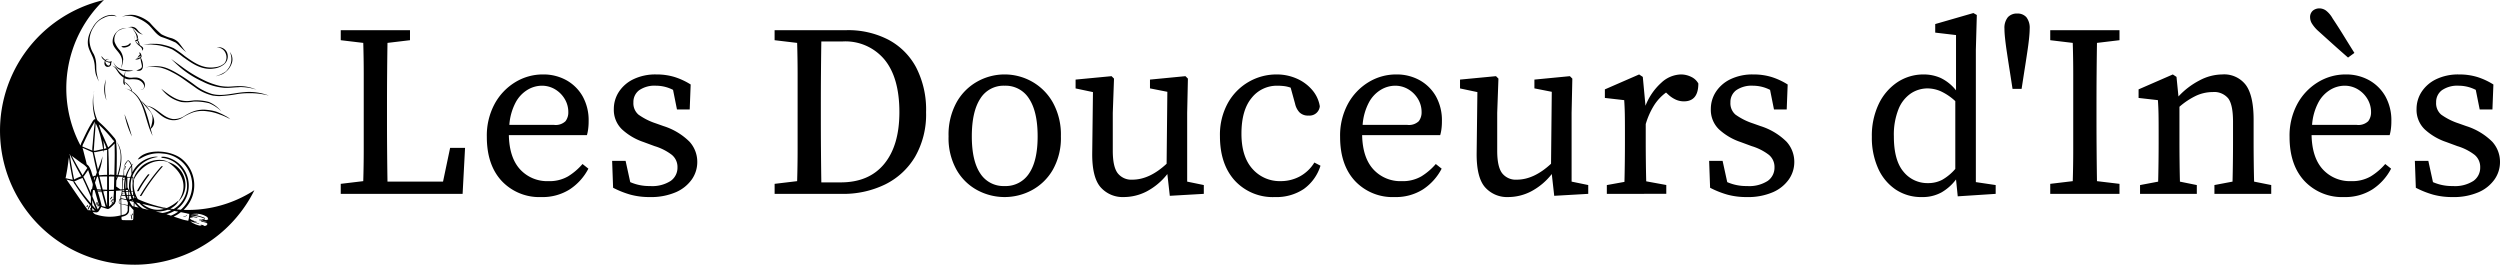
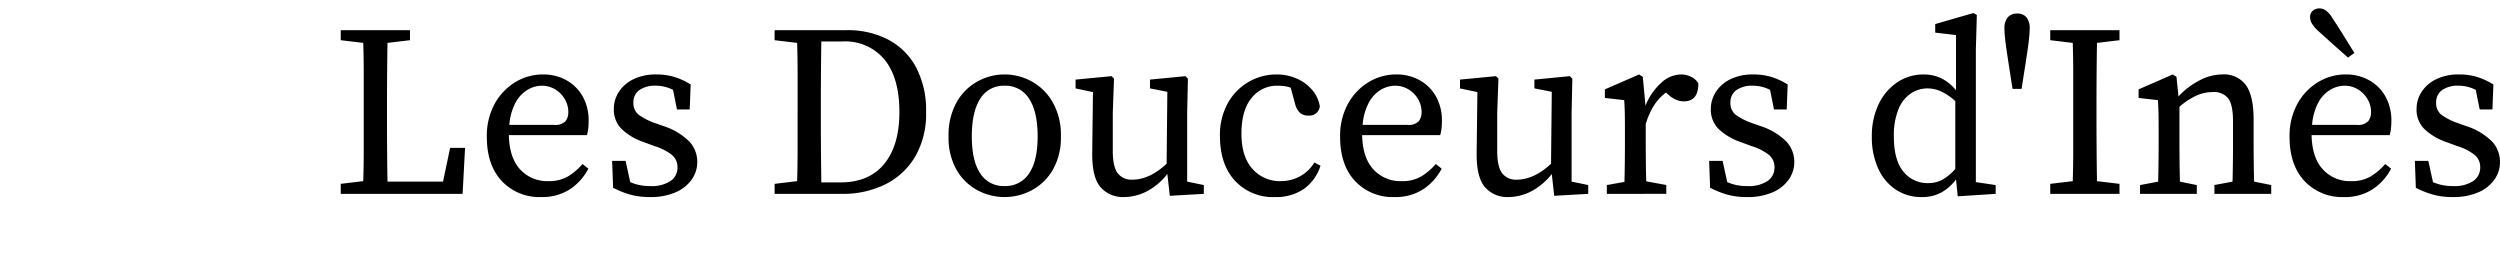
<svg xmlns="http://www.w3.org/2000/svg" width="518.257" height="54.872" viewBox="0 0 518.257 54.872">
  <g transform="translate(0)">
-     <path d="M-2018.171-5302.129h0a27.79,27.79,0,0,1-27.646-24.633,27.79,27.79,0,0,1,21.37-30.238,25.372,25.372,0,0,0-4.863,30.175,4.307,4.307,0,0,1,.435-1.062c.233-.5.463-.986.716-1.5s.516-1.017.8-1.511c.146-.256.295-.507.452-.758a1.879,1.879,0,0,1,.4-.551.38.38,0,0,1,.287-.068,11.239,11.239,0,0,1-.374-5.411,11.162,11.162,0,0,0,.78,5.625c.163.134.308.3.417.4q.66.587,1.247,1.185t1.142,1.227c.2.22.392.446.58.672a2.207,2.207,0,0,1,.436.641v.013a.192.192,0,0,1,.021.05v.06a.209.209,0,0,1,.035.041.161.161,0,0,1,0,.158,24.351,24.351,0,0,1,.145,2.887c.009,1.053-.012,2.107-.036,3.162-.008.28-.015.562-.022.842l.194.013c.694-2.28,1.135-4.694-.161-6.85,1.374,1.69,1.126,4.588.373,6.865.348.023.7.048,1.045.076.021-.409.03-.83.046-1.243a2.419,2.419,0,0,1,.029-.284h0a2.3,2.3,0,0,1,.812-1.6c.047-.034.216.025.283.087a2.037,2.037,0,0,1,.545.869,4.145,4.145,0,0,1,.324-.306c-.1.156-.2.3-.288.437a2.053,2.053,0,0,1,.057.392c.019.336.022.674.024,1.011a5.96,5.96,0,0,1,4.665-3.258,1.605,1.605,0,0,1,.66.058,6.716,6.716,0,0,0-4.521,2.577,5.648,5.648,0,0,0-.8,1.422.157.157,0,0,0,.135.145c.038.009.078.1.075.157-.005.208-.011.439-.019.682a2.822,2.822,0,0,1,.112-.292s0,.007,0,.008c-.126-.651.975-2.321,2.032-3.069,1.351-.968,3.692-1.454,5.175-.551a4.842,4.842,0,0,1,3.128,2.823,4.87,4.87,0,0,1-1.2,5.449c2.43-3.427.741-6.479-2.178-8.339.083.019.164.04.244.063-2.756-.937-5.649.667-7.119,3.472a5.907,5.907,0,0,0,.744,4.173c.021.011.042.02.062.028l.09.042h0l0,0h0c.064.028.139.064.212.1a25.029,25.029,0,0,0,4.272,1.418h.006c.059.014.153.037.241.055.371.084.742.157,1.115.223a8.793,8.793,0,0,0,2.4-1.534c-.081.561-.79,1.218-1.647,1.657q.338.048.677.09a5.752,5.752,0,0,0,2.726-3.964,5.825,5.825,0,0,0-1.222-4.489,5.475,5.475,0,0,0-4.032-2.176c.009-.073.019-.146.029-.22a4.4,4.4,0,0,1,.717.019,6.007,6.007,0,0,1,4.858,5.108,6.115,6.115,0,0,1-2.43,5.789c.282.024.563.048.844.064a6.685,6.685,0,0,0,1.412-1.708,6.559,6.559,0,0,0-5.15-9.934,7,7,0,0,0-4.58,1.007,3.676,3.676,0,0,1-.612.226c1.353-2.141,6.385-2.177,9.021-.2a7.024,7.024,0,0,1,1.007,10.1c-.167.19-.34.371-.518.54.293.011.587.017.88.017.595,0,1.2-.021,1.8-.065h.022c.107-.008.231-.017.355-.027a25.381,25.381,0,0,0,11.614-4,27.733,27.733,0,0,1-1.763,3.048,27.677,27.677,0,0,1-9.465,8.8c-.163.09-.337.188-.519.291a27.784,27.784,0,0,1-13.144,3.306Zm14.563-8.022a3.075,3.075,0,0,0,.32-.075c.127-.039.211-.229.314-.347a1.172,1.172,0,0,0-.307-.249c-.26-.09-.534-.134-.8-.205a2.176,2.176,0,0,1-.277-.119l.042-.108,1.253.342a7.361,7.361,0,0,0-1.057-.373l-.571-.045-.012-.134a2.841,2.841,0,0,1,.376-.015c.065.006.13.013.2.018l.031-.055a.659.659,0,0,1,.513.022,1.685,1.685,0,0,1,.161.105l.137.006a1.63,1.63,0,0,0,.458-.146c-.082-.169-.117-.405-.258-.5a4.042,4.042,0,0,0-2.364-.655c-.318.007-.638.043-.958.076a5.71,5.71,0,0,0,.87.008c.209-.008.418-.017.613-.01v.093l-.892.059a9.277,9.277,0,0,1,2.322.659l-.036.146a7.514,7.514,0,0,0-2.975-.629l1.415.328-.022.107-1.161-.218-.014.06.277.09-.008.063a.923.923,0,0,0-.637.042c.182.494,1.067.581,1.521.87l-.643-.133-.016.045,1.093.376c-.008.027-.018.05-.024.077l-1.841-.555a4.743,4.743,0,0,0,2.426.965c-.1-.05-.2-.1-.3-.146-.016-.007-.024-.037-.024-.057a.425.425,0,0,1,.177-.035A1.272,1.272,0,0,1-2003.609-5310.151Zm.493-.979a.212.212,0,0,1,.018-.071l-.116-.009Zm-4-.144c.038.026.077.051.119.078a4.93,4.93,0,0,0,.223-1.471,1.4,1.4,0,0,1-.46-.09c-.019-.015-.565-.124-1.279-.26a7.681,7.681,0,0,1-1.481.918c.723.237,1.354.446,1.354.441A6.955,6.955,0,0,0-2007.116-5311.274Zm-13.694-.457c0,.28.087.361.39.366.555.01,1.109.013,1.664.013.3,0,.38-.081.388-.39q.027-.857.053-1.716c-.049-.046-.1-.095-.146-.144a6,6,0,0,1-.52-.605c-.082-.021-.165-.042-.247-.064,0,.3,0,.61-.008.915-.008.579-.466,1.031-1.216,1.217-.12.03-.241.062-.363.088C-2020.813-5311.944-2020.811-5311.837-2020.81-5311.731Zm-5.165-.763a9.117,9.117,0,0,0,5,.142q-.019-1.173-.035-2.349c-.04-.011-.08-.021-.119-.032a.347.347,0,0,1-.235-.31,1.268,1.268,0,0,1,.111-.554.022.022,0,0,1,.012-.013.361.361,0,0,1,.218-.251c0-.132,0-.264,0-.4a1,1,0,0,1,.123-.338c.016-.034.054-.062.058-.1.034-.277.077-.557.1-.837-.36.033-.772.064-1.2.09-.005.222-.01.442-.016.664-.005.263-.017.523-.017.785a3.675,3.675,0,0,1-.046.838.209.209,0,0,1-.122.135.112.112,0,0,1,.008.032c.02.164-.122.263-.233.381s-.23.229-.351.337a3.323,3.323,0,0,1-.725.552.515.515,0,0,1-.413,0l-.475-.145c-.17-.054-.343-.107-.511-.165a.575.575,0,0,1-.175-.082,6.011,6.011,0,0,1-.462.8.641.641,0,0,1-.66.339q-.308-.026-.614-.062A1.137,1.137,0,0,0-2025.975-5312.494Zm15.407.2a7.266,7.266,0,0,0,1.516-.827c-.265-.052-.54-.1-.81-.152l-.149.084a6.323,6.323,0,0,1-1.489.589Zm-10.251-.1c.128-.032.257-.066.386-.1a1.042,1.042,0,0,0,.9-1.161c0-.229.005-.462.015-.692l-1.128-.292c-.069-.007-.138-.018-.206-.028C-2020.84-5313.909-2020.83-5313.148-2020.819-5312.39Zm8.473-.454a5.669,5.669,0,0,0,1.837-.549l-.7-.132a4.686,4.686,0,0,1-.49.159,6.284,6.284,0,0,1-2.057.2Zm3.121-.461-.434-.092-.014.01C-2009.524-5313.359-2009.374-5313.334-2009.225-5313.3Zm-17.157-.029.047.016c-.18-.2-.359-.4-.535-.607,0,.089,0,.18,0,.271a2.037,2.037,0,0,0,.017.278Zm-1.265-.095.426.024c.021,0,.042,0,.063,0,0-.013,0-.024,0-.037v-.211a.135.135,0,0,1-.023.034.366.366,0,0,1-.033.054l-.031.032-.015.017a.063.063,0,0,1-.036.019l0,0a.043.043,0,0,1-.036,0,.038.038,0,0,1-.02-.03.08.08,0,0,1,0-.043v-.021a.18.18,0,0,1,.008-.044.219.219,0,0,0,.014-.045.364.364,0,0,1,.021-.06c.014-.027.028-.056.044-.083a.085.085,0,0,1,.016-.024.073.073,0,0,1,.038-.024h.008a.08.08,0,0,1,.023-.01h.011a.022.022,0,0,1,.014,0v-.384q-.79-.929-1.521-1.9c-.41-.557-.81-1.12-1.2-1.7-.188-.28-.374-.557-.554-.847a1.849,1.849,0,0,1-.372-.693,5.608,5.608,0,0,1-.915-.244l-.469-.126-.028-.009c.754,1.085,1.483,2.177,2.233,3.262q.625.9,1.266,1.8c.212.3.426.6.64.889a1.491,1.491,0,0,1,.244.388l.073.009h.021C-2027.707-5313.433-2027.677-5313.431-2027.648-5313.429Zm12.517-.049a5.293,5.293,0,0,1-1.979-1.395l-.674-.161a5.423,5.423,0,0,0,1.37,1.264Zm4.837-.026a.375.375,0,0,0,.034-.018l-.635-.135-.052.024C-2010.729-5313.588-2010.511-5313.546-2010.294-5313.5Zm-5.156-.551a4.632,4.632,0,0,0,3.44.374q-2.255-.523-4.51-1.053A6.037,6.037,0,0,0-2015.45-5314.055Zm-10.869-.932c.133.325.265.652.4.978a3.284,3.284,0,0,1,.185.437l.018-.029c.116-.184.219-.384.327-.58a.255.255,0,0,1-.02-.04c-.329-1.117-.646-2.235-.975-3.353-.059-.007-.107-.014-.143-.021a.472.472,0,0,0-.177-.009,7.6,7.6,0,0,0-.143,1.346Q-2026.582-5315.625-2026.319-5314.986Zm.169,1.331c-.021-.063-.04-.129-.059-.187q-.2-.492-.394-.98c-.094-.234-.19-.47-.287-.7,0,.347.01.688.013,1.045Q-2026.517-5314.064-2026.149-5313.655Zm14.445-.137.029.007.06-.022-2.116-.443C-2013.056-5314.1-2012.38-5313.941-2011.7-5313.792Zm-5.518-.161a6.293,6.293,0,0,1-.895-.956q-.011.374-.021.748Zm-1.076-.026c0-.016,0-.032,0-.045a.382.382,0,0,0-.056-.017Zm-6.635-.4a.243.243,0,0,1,0,.109,2.669,2.669,0,0,1,.488.1l.35.083c-.039-.112-.061-.236-.092-.353l-.188-.7v0q-.2-.753-.4-1.5-.067-.261-.133-.52a4.267,4.267,0,0,1-.806-.08C-2025.424-5316.291-2025.16-5315.336-2024.933-5314.379Zm1.528-2.333v1.563a4.847,4.847,0,0,1-.011.993l.153-.13c.111-.1.222-.191.328-.291s.208-.2.306-.309a.891.891,0,0,1,.216-.208c0-.011-.011-.015-.011-.024a7.4,7.4,0,0,1,.013-1.623c.007-.225.014-.447.021-.674-.342.016-.687.024-1.015.024C-2023.405-5317.163-2023.405-5316.937-2023.405-5316.712Zm5.113,2.516c.009-.3.019-.609.028-.916-.009-.014-.019-.025-.028-.04l-.708-.168-.167.062a5.609,5.609,0,0,0,.641,1.01Zm-6.162-2.554q.2.753.4,1.5c.062.247.137.5.207.748.019.065.042.132.062.2v0a4.2,4.2,0,0,0-.015-.489v-2.343c0-.087,0-.172,0-.26-.211-.008-.512-.021-.837-.039.013.051.027.1.04.152l.355.023a1.059,1.059,0,0,1-.328.081C-2024.528-5317.035-2024.491-5316.892-2024.454-5316.75Zm5.349,2.369c-.041-.059-.081-.119-.12-.18,0,.052,0,.1,0,.153C-2019.185-5314.4-2019.145-5314.39-2019.1-5314.381Zm-.993-.225.586.133q.012-.265.028-.527-.127-.242-.234-.488c-.228-.057-.457-.109-.685-.164a2.161,2.161,0,0,0-.464-.081c0,.333.01.668.014,1,.113.02.225.035.349.06a.007.007,0,0,0,.006,0C-2020.364-5314.654-2020.231-5314.635-2020.1-5314.605Zm-1.184-.436c.008.17.12.246.276.28,0-.311-.008-.62-.011-.932a.9.9,0,0,0-.245.406A1.2,1.2,0,0,0-2021.282-5315.041Zm-8.6-4.674a3.136,3.136,0,0,1-.736.306,3.181,3.181,0,0,1,.423.6c.181.265.361.525.545.788q.575.8,1.176,1.581.639.826,1.313,1.623v-1.359c-.07-.169-.141-.335-.211-.5q-.405-.945-.818-1.886c-.225-.512-.489-1.021-.7-1.544C-2029.22-5319.983-2029.552-5319.858-2029.88-5319.715Zm11.444,4.365-.1-.139-.191.07C-2018.63-5315.4-2018.533-5315.373-2018.435-5315.35Zm-.789-.235c.073-.047.154-.1.181-.112v0c.036-.017.262-.072.3-.087-.029-.095-.093-.339-.165-.623l-.319,0Q-2019.226-5316-2019.224-5315.585Zm-.389-.648a5.076,5.076,0,0,0,.172.569c.016-.248.03-.5.042-.743l-.266,0C-2019.648-5316.349-2019.631-5316.29-2019.614-5316.233Zm-.91.395c.244.058.488.115.732.171a6.849,6.849,0,0,1-.242-.735l-.245,0-.588-.03a1.206,1.206,0,0,0-.008.146l.006.4a.2.2,0,0,1,.024,0A1.269,1.269,0,0,1-2020.524-5315.839Zm2.279.088c0-.078,0-.154.007-.231v-.435l-.3,0A5.025,5.025,0,0,0-2018.245-5315.751Zm.37-.189q-.108-.2-.2-.4c0,.018,0,.038,0,.054,0,.08,0,.163-.007.244C-2018.014-5316.007-2017.946-5315.972-2017.875-5315.94Zm-.284-.6c-.031-.078-.061-.155-.088-.234A.427.427,0,0,0-2018.159-5316.54Zm-.247-.033v-.707l-.375.012c.035.163.076.327.123.49.02.069.04.136.062.2Zm-.544,0c-.057-.231-.116-.475-.165-.682l-.119,0c0,.208,0,.415,0,.622l.1.056Zm-.442,0c.007-.184.012-.364.012-.548a1.023,1.023,0,0,0-.01-.123l-.472.014q.06.327.148.653Zm-1.287-.634v.623l.6.006q-.076-.321-.124-.643Zm-7.146-4.406c-.106.16-.214.318-.325.478l-.334.472c-.057.084-.121.159-.184.236l-.06.074c.3.524.538,1.1.79,1.648q.4.866.779,1.744v-.243c0-.245-.019-.5.258-.649.032-.219.073-.44.123-.662l.006-.321c-.187-.6-.379-1.207-.582-1.807q-.133-.4-.27-.793c-.036-.1-.069-.214-.105-.322Zm2.881,4.313c-.013-.05-.026-.1-.039-.152-.28-.018-.563-.036-.812-.057l.048.156Zm4.323-.066.394-.021c-.007-.059-.014-.118-.02-.178l-.368.033C-2020.616-5317.483-2020.618-5317.429-2020.62-5317.373Zm1.818,0a1.169,1.169,0,0,0,.343-.032,1.824,1.824,0,0,1-.026-.322,4.283,4.283,0,0,1-.021-1.18c0-.293-.008-.585-.014-.878,0-.125-.008-.25-.013-.4h-.136A5.619,5.619,0,0,0-2018.8-5317.376Zm-.341,0c-.041-.179-.07-.317-.075-.366a6.246,6.246,0,0,1,.213-2.437q-.306,0-.605.007c.008.073.012.159.014.263.008.562-.01,1.1.014,1.655,0,.151.126.3.2.449a1.058,1.058,0,0,1,.152.367v.058C-2019.2-5317.384-2019.174-5317.381-2019.143-5317.381Zm-.271-.013c-.025-.128-.061-.246-.1-.243-.054,0-.2.014-.412.034.009.063.019.128.029.192l.085,0Zm.987-.018c-.005-.024-.011-.051-.016-.076,0,.025,0,.051,0,.075l0,0Zm-4.831-.25c.168-.007.494-.018.875-.03.005-.207.011-.412.017-.62l.057-2.1c-.282-.008-.616-.015-1.1-.023h-.006q0,.272,0,.542.005,1.115.007,2.232Zm-.537-.007c0-.847,0-1.691,0-2.539,0-.076,0-.15,0-.228-.434,0-1.059.016-1.575.032q.083.344.167.688.244,1,.5,2C-2024.37-5317.691-2024.055-5317.678-2023.795-5317.668Zm-1.255-.061q-.245-.968-.477-1.935-.088-.363-.174-.728c-.061,0-.118.007-.172.008-.152.417-.3.834-.436,1.254.148.45.294.9.435,1.355Zm4-.015c.116,0,.226-.008.327-.014.031-.783.039-1.565.067-2.35,0-.077.1-.144.146-.231a.034.034,0,0,0,.007-.009c-.462-.014-.779-.024-1.054-.036-.1.282-.211.553-.325.809-.011.411-.021.82-.033,1.231C-2021.636-5318.139-2021.347-5317.937-2021.054-5317.743Zm.45-.021c.139,0,.255-.012.34-.018a7.624,7.624,0,0,1,.2-2.359c-.07-.074-.159-.058-.249-.042a.381.381,0,0,1-.187.006C-2020.538-5319.36-2020.571-5318.573-2020.6-5317.764Zm.651-.11a.393.393,0,0,0,.116-.345c-.02-.593-.043-1.113-.022-1.7v-.012A6.9,6.9,0,0,0-2019.953-5317.874Zm-6.591-.209a.279.279,0,0,0,.059.187c-.019-.067-.039-.131-.059-.2Zm.064-1.563c.071-.232.147-.465.226-.7-.219.062-.294.254-.29.509h0C-2026.523-5319.772-2026.5-5319.71-2026.481-5319.646Zm-5.657-.361.473.1c.158.034.316.065.475.1.074.015.176.046.271.06q-.273-1.295-.492-2.6c-.08-.478-.151-.954-.214-1.435-.026-.194-.057-.4-.081-.6l-.1.584c-.043.393-.094.778-.152,1.184-.065.464-.144.924-.228,1.384-.038.209-.077.416-.117.624a4.265,4.265,0,0,1-.111.516l0,.021.009.015A1.161,1.161,0,0,1-2032.138-5320.008Zm.775-3.794c.069.444.143.886.221,1.328.15.9.322,1.785.508,2.675.068-.041.15-.088.213-.12l.436-.208c.28-.128.57-.24.86-.347a1.649,1.649,0,0,1-.263-.413c-.118-.207-.237-.415-.352-.623-.229-.42-.458-.846-.678-1.266s-.433-.841-.641-1.266q-.158-.322-.312-.642a1.736,1.736,0,0,1-.156-.345l-.064-.054A7.589,7.589,0,0,1-2031.363-5323.8Zm9.488,3.757q.056-.173.111-.346c-.034,0-.068,0-.1,0C-2021.868-5320.279-2021.871-5320.162-2021.875-5320.045Zm2.915-.287c.065-.2.141-.4.226-.6-.009-.252-.019-.5-.028-.74,0-.167,0-.33,0-.491a1.743,1.743,0,0,0-.017-.315c-.131.2-.249.382-.353.573a7.092,7.092,0,0,0-.592,1.43.325.325,0,0,1,.083.136Zm-9.778-5.471c.134.519.266,1.04.4,1.56.11.426.233.846.3,1.281a2.412,2.412,0,0,1,.454.425,4.775,4.775,0,0,1,.616,1.469c.083.237.164.474.245.711a.474.474,0,0,1,.387-.213l.164-.019c.083-.237.17-.477.257-.713-.106-.46-.21-.924-.312-1.386-.111-.5-.222-1.009-.325-1.514l-.152-.761c-.03-.156-.073-.316-.1-.476l-.06-.022-.32-.146-.628-.28c-.358-.16-.716-.316-1.077-.475C-2028.847-5326.174-2028.784-5325.983-2028.738-5325.8Zm8.508,5.193a2.781,2.781,0,0,1,.282.036,5.8,5.8,0,0,1,1.129-2.084,2.265,2.265,0,0,0-.505-.9.154.154,0,0,0-.275.018c-.19.274-.365.56-.545.842-.029.049-.124.422-.174.526.029.134.049,1.178.049,1.561Zm-5.551-.022a.087.087,0,0,1,.022,0c0-.013-.005-.026-.008-.038Zm-5.037-3.473c.229.416.453.818.693,1.252s.488.853.734,1.286c.12.21.235.417.354.623a1.482,1.482,0,0,1,.152.292l.044-.079c.1-.18.214-.35.323-.522s.232-.363.353-.544c.06-.088.118-.178.177-.265.026-.039.051-.077.08-.117a.088.088,0,0,1-.014-.022,4.7,4.7,0,0,0-1.2-1.007c-.441-.333-.89-.664-1.338-.993-.227-.167-.457-.336-.678-.512Q-2030.983-5324.407-2030.817-5324.1Zm5.381,3.435c.326-.032.652-.062.979-.08.219-.016.438-.015.658-.012q-.005-1.257,0-2.516v-1.563c0-.371-.011-.748.012-1.119l-.039.012q-.333.06-.665.125c-.018.145-.041.289-.071.432-.007-.139-.017-.274-.03-.411-.228.045-.456.092-.685.139s-.47.1-.7.144a1.875,1.875,0,0,1-.552.053c.052.171.08.355.119.525.06.25.118.5.177.752.119.5.227,1.006.341,1.509.062.279.125.558.19.838.359-.958.716-1.9.954-2.771a11.317,11.317,0,0,1-.81,3.394C-2025.523-5321.038-2025.48-5320.854-2025.436-5320.67Zm2.249-.08v-.066l.885.059.021-.777q.042-1.581.059-3.163c.005-.856-.021-1.717-.015-2.571l-.159.158c-.132.142-.278.279-.423.412s-.3.266-.443.392c-.08.067-.163.132-.247.193l-.055.042c.057.474.051.962.068,1.438.018.519.028,1.041.038,1.562.018.774.028,1.546.036,2.318C-2023.343-5320.751-2023.265-5320.75-2023.187-5320.75Zm-3-10.538c-.014.259-.03.516-.044.774-.029.52-.075,1.039-.112,1.552s-.074,1.026-.111,1.542c-.036.488-.042.991-.112,1.479v.2a2.656,2.656,0,0,0,.632-.087l.663-.147c.213-.046.426-.092.638-.142a24.2,24.2,0,0,0-1.022-4.22c-.049-.113-.1-.225-.148-.336-.118-.26-.246-.52-.364-.779C-2026.17-5331.4-2026.175-5331.343-2026.183-5331.288Zm-.45,0q-.775,1.288-1.418,2.646c-.218.456-.43.907-.641,1.363a1.65,1.65,0,0,0-.225.644l1.121.461.6.244.309.123.071.03a.142.142,0,0,1-.054-.108c-.006-.509.07-1.022.11-1.54s.083-1.016.132-1.55.094-1.073.156-1.606l.091-.771a4.254,4.254,0,0,1,.057-.453A3.969,3.969,0,0,0-2026.633-5331.293Zm2.167,5.14c.18-.042.359-.083.539-.128a4.722,4.722,0,0,1-.23-.594c-.142-.338-.286-.676-.43-1.015A7.426,7.426,0,0,1-2024.467-5326.153Zm-.357-3.111c.392.835.758,1.679,1.118,2.526.02.053.083.168.127.291l.114-.1c.145-.13.288-.269.428-.4s.275-.279.408-.423c.109-.123.211-.256.326-.372a2.844,2.844,0,0,1-.554-.613q-.282-.343-.571-.679-.557-.647-1.161-1.256c-.307-.312-.621-.613-.941-.91.163.483.324.962.469,1.436C-2024.982-5329.6-2024.9-5329.433-2024.824-5329.265Zm6.088,17.663a6.819,6.819,0,0,0-.168-.858c-.012-.064.129-.1.145-.038a6.747,6.747,0,0,1,.168.859c0,.041-.054.071-.1.071A.044.044,0,0,1-2018.736-5311.6Zm10.75-.5c.009-.038.08-.062.114-.062l.078-.011h.013l.038-.011c.022-.007.044-.012.066-.017h.019l.033-.012a1.167,1.167,0,0,0,.231-.116l-.006-.007a.225.225,0,0,1,.145-.038c.012,0,.033.009.037.022s-.012.038-.02.038a1.564,1.564,0,0,1-.664.246c-.005,0-.015,0-.026,0C-2007.958-5312.065-2007.993-5312.072-2007.986-5312.1Zm-10.555-.3a.025.025,0,0,1-.016-.027,1.025,1.025,0,0,0-.038-.249c0-.015.005-.024.013-.033a.106.106,0,0,1,.046-.023c.022-.009.071-.013.081.019a.981.981,0,0,1,.038.266.039.039,0,0,1-.025.03.138.138,0,0,1-.054.019.067.067,0,0,1-.023,0A.059.059,0,0,1-2018.541-5312.4Zm-9.225-1.157a.053.053,0,0,1-.035-.045.351.351,0,0,1,.01-.12c.012-.035.025-.072.038-.107.027-.066.052-.132.081-.2s.062-.13.093-.2l.051-.095c.023-.045.044-.092.1-.1a.085.085,0,0,1,.1.043v.026l.008,0a.183.183,0,0,1-.032.117l-.052.1c-.034.062-.065.128-.1.19s-.062.125-.092.189c-.014.034-.029.066-.045.1a.355.355,0,0,1-.072.087.053.053,0,0,1-.038.018A.061.061,0,0,1-2027.766-5313.561Zm-.258-.532a.082.082,0,0,1-.035-.042.157.157,0,0,1,.024-.12.582.582,0,0,1,.031-.06l.035-.06a.253.253,0,0,1,.069-.083.1.1,0,0,1,.105,0,.1.1,0,0,1,.035.049.122.122,0,0,1,0,.05.109.109,0,0,1-.012.037.047.047,0,0,1,0,.017l-.018.026c-.012.02-.024.04-.036.058a.613.613,0,0,1-.049.076l-.021.023-.012.015a.109.109,0,0,1-.065.03A.085.085,0,0,1-2028.024-5314.093Zm2.332-.123a.065.065,0,0,1-.052-.019.087.087,0,0,1-.019-.023.113.113,0,0,1-.012-.018.1.1,0,0,1-.013-.046.044.044,0,0,1,0-.02.145.145,0,0,1,.012-.074v.011a.221.221,0,0,0,.014-.053v-.029a.237.237,0,0,1,.017-.054s0,.009,0,.013,0-.016.008-.022l0-.016a.151.151,0,0,1,.043-.071.054.054,0,0,1,.04-.03h.028a.052.052,0,0,1,.022.013.086.086,0,0,1,.054.04.205.205,0,0,1,.029.038c0,.011.007.023.009.034a.651.651,0,0,1,.014.068.392.392,0,0,1-.008.063.656.656,0,0,1-.03.1.146.146,0,0,1-.058.068l-.015.01a.118.118,0,0,1-.062.019Zm.086-.438Zm0,0s0,0,0,0a.051.051,0,0,0-.021-.01C-2025.621-5314.661-2025.616-5314.656-2025.609-5314.656Zm-.3.1a.134.134,0,0,1-.106-.124v-.1c0-.039,0-.081,0-.119s.006-.066.013-.1l.01-.046a.1.1,0,0,1,.013-.042.062.062,0,0,1,.015-.02.083.083,0,0,1,.066-.057.074.074,0,0,1,.071.049.124.124,0,0,1,.037.069.347.347,0,0,1,.012.042,1.054,1.054,0,0,1,.019.12,1.779,1.779,0,0,1,.01.2.128.128,0,0,1-.023.079.113.113,0,0,1-.066.053.134.134,0,0,1-.034,0A.141.141,0,0,1-2025.91-5314.56Zm3.043-.253a.048.048,0,0,1-.015-.056l.048-.092a.559.559,0,0,1,.058-.1l.064-.083c.01-.014.019-.028.029-.041a.133.133,0,0,1,.033-.024.07.07,0,0,1,.034-.012.046.046,0,0,1,.023,0,.038.038,0,0,1,.028.014.034.034,0,0,1,.012.027.027.027,0,0,1,.008.025.052.052,0,0,1,0,.024.094.094,0,0,1-.024.046l-.029.038c-.021.026-.042.054-.062.082a.542.542,0,0,1-.073.068l-.08.072a.045.045,0,0,1-.032.013A.05.05,0,0,1-2022.867-5314.812Zm-.188-.36a.034.034,0,0,1,0-.042,1.048,1.048,0,0,0,.084-.146,1.287,1.287,0,0,1,.1-.146c.047-.049.1-.084.145-.136a.651.651,0,0,1,.055-.065.139.139,0,0,1,.059-.035h.021a.072.072,0,0,1,.068-.009.072.072,0,0,1,.039.059.153.153,0,0,1-.065.09l-.054.059a1.693,1.693,0,0,1-.146.138c-.043.047-.079.1-.121.144a.469.469,0,0,1-.145.105l-.012,0A.034.034,0,0,1-2023.055-5315.173Zm-.152-.584a1.03,1.03,0,0,1,.09-.135c.034-.038.07-.084.1-.121s.064-.09.08-.111.022-.035.039-.058a.228.228,0,0,1,.054-.057c.028-.015.084-.034.108,0a.088.088,0,0,1,.016.053.153.153,0,0,1-.026.083,1.435,1.435,0,0,1-.174.226c-.031.033-.061.067-.092.1a.654.654,0,0,1-.114.087.05.05,0,0,1-.027.009C-2023.194-5315.682-2023.231-5315.719-2023.207-5315.757Zm6.228-.716a39.006,39.006,0,0,1,4.368-6.013.28.28,0,0,1,.228-.094c.044,0,.15.035.093.1a39.309,39.309,0,0,0-4.368,6.013.3.3,0,0,1-.229.089C-2016.963-5316.377-2017.018-5316.4-2016.98-5316.473Zm-3.591-.308s-.025,0-.025-.012a1.834,1.834,0,0,1,0-.293c0-.024.042-.043.064-.043a.217.217,0,0,1,.05,0s.026,0,.026.014a1.785,1.785,0,0,0,0,.289v-.006c0,.012-.014.022-.014.022a.155.155,0,0,1-.048.021.114.114,0,0,1-.043.008Zm3.006-.7a22.025,22.025,0,0,1,2.206-3.347c.093-.109.424-.084.291.081a21.743,21.743,0,0,0-2.163,3.291h-.006a.259.259,0,0,1-.216.092C-2017.54-5317.363-2017.608-5317.4-2017.565-5317.48Zm-2.841-2.2a.076.076,0,0,1-.028-.046.074.074,0,0,1,0-.046.193.193,0,0,1,.041-.075.917.917,0,0,1,.123-.131.084.084,0,0,1,.1-.008.04.04,0,0,1,.017.036.061.061,0,0,1-.023.04l-.021.021-.012.013a.22.22,0,0,0-.036.04.382.382,0,0,0-.035.043l-.008.012-.008.02a.044.044,0,0,1,.016.035.064.064,0,0,1-.024.038.091.091,0,0,1-.052.019h-.009A.076.076,0,0,1-2020.406-5319.681Zm.107-.069v0h0A.014.014,0,0,0-2020.3-5319.75Zm0-.014v-.009s0,.007,0,.009Zm.084-2.122a1.747,1.747,0,0,1,.187-.675.1.1,0,0,1,.092-.041c.026,0,.055.022.04.052a1.714,1.714,0,0,0-.178.651h0c0,.032-.05.052-.09.052S-2020.215-5321.858-2020.215-5321.886Zm.013-11.479a39.674,39.674,0,0,1,1.543,4.644A18.816,18.816,0,0,1-2020.2-5333.365Zm.2-5.329a4.192,4.192,0,0,1,1.235.48c-.223-.872-.819-1.176-1.4-1.787a2.658,2.658,0,0,0,.115.57c-.474-.015-.443-.741-.3-1.492a3.888,3.888,0,0,1-1.126-1.076c-.4-.562-.717-1.279-1.451-1.442a2.041,2.041,0,0,1,1.354.924,5.778,5.778,0,0,0,.809.841,3.16,3.16,0,0,0,.5.355c.086-.376.184-.726.24-.958a2.6,2.6,0,0,1-2.485-1.937c.639,1.72,2.575,1.779,4.193,1.8a3.922,3.922,0,0,1-1.693.145c-.027.285-.082.645-.123,1.027a3.236,3.236,0,0,0,1.033.33,3.6,3.6,0,0,0,.657-.019,4.564,4.564,0,0,1,.53-.023,2.2,2.2,0,0,1,1.595.686,1.205,1.205,0,0,1,.161,1.521c-.122.206-.335.43-.6.36a.749.749,0,0,1-.146-.047.378.378,0,0,0,.067.014.537.537,0,0,0,.463-.1.95.95,0,0,0,.23-.789,1.93,1.93,0,0,0-1.573-1.238,5.791,5.791,0,0,0-1.429-.015,2.251,2.251,0,0,1-1.027-.25,5.292,5.292,0,0,0,0,.816c.408,0,1.675,1.451,1.5,1.852,2.324,1.44,3.193,5,3.892,7.729,1.072-3.475-.184-3.163-1.971-5.748a13.432,13.432,0,0,1,1.025,1.045c2.285.245,3.343,2.478,5.595,2.778a3.989,3.989,0,0,0,2.3-.609,9.874,9.874,0,0,1,2.125-1.047,6.253,6.253,0,0,1,2.669-.24,9.159,9.159,0,0,1,1.84.356,12.08,12.08,0,0,1,1.856.848,4.807,4.807,0,0,1,1.067.711,14.359,14.359,0,0,0-2.253-1,10.152,10.152,0,0,0-2.543-.63,6.465,6.465,0,0,0-2.758.173,10.347,10.347,0,0,0-2.376,1.161,3.4,3.4,0,0,1-3.027.29c-1.818-.631-2.6-2.347-4.478-2.763,1.275,1.459,2.491,3.53.951,4.779.135.524.265,1.019.4,1.457C-2016.185-5332.329-2015.923-5337.214-2020-5338.694Zm17.23,3.047a11.342,11.342,0,0,0-3.094-.322,8.3,8.3,0,0,1-2.538.09,7.243,7.243,0,0,1-4.164-2.756c1.046.832,2.63,2.149,4.129,2.431a5.781,5.781,0,0,0,1.208.134c.5,0,.989-.1,1.486-.145a10.044,10.044,0,0,1,3.055.336,6.631,6.631,0,0,1,2.58,1.951A7.879,7.879,0,0,0-2002.774-5335.647Zm-21.256-4.857a9.431,9.431,0,0,0,.111,4.289A5.718,5.718,0,0,1-2024.031-5340.5Zm22.312,3.331a9.878,9.878,0,0,1-3.928-1.809q-1.292-.9-2.567-1.808a17.48,17.48,0,0,0-2.236-1.32,10.14,10.14,0,0,0-2.266-.9,11.758,11.758,0,0,0-3.314-.042c2.675-.4,3.709-.436,6.138.87a37.423,37.423,0,0,1,4.265,2.784,11.452,11.452,0,0,0,3.509,1.839c2.188.594,4.523-.2,6.755-.357a11.4,11.4,0,0,1,4.852.617l.225.079-.241-.053a15.825,15.825,0,0,0-3.621-.434,17.455,17.455,0,0,0-2.593.168,25.93,25.93,0,0,1-3.83.442A8.215,8.215,0,0,1-2001.719-5337.174Zm-24.779-.925c-.038.139-.071.276-.1.414C-2026.57-5337.822-2026.536-5337.961-2026.5-5338.1Zm30.127-.849c-1.045.008-2.083.182-3.127.133a11.726,11.726,0,0,1-4.488-1.291,20.143,20.143,0,0,1-4.612-2.9q-.953-.838-1.857-1.723l-.082-.082.167.126c.76.554,1.523,1.105,2.28,1.665a27.94,27.94,0,0,0,4.527,2.7,15.062,15.062,0,0,0,2.951,1.06,9.019,9.019,0,0,0,2.009.2c.716-.016,1.425-.109,2.141-.109a8.733,8.733,0,0,1,3.641.741A10.894,10.894,0,0,0-1996.37-5338.947Zm-29.773-2.688a7.325,7.325,0,0,1-.209-1.6,6.2,6.2,0,0,0-.364-1.777c-.658-1.61-1.378-2.358-.963-4.291a6.613,6.613,0,0,1,.853-1.96,5.123,5.123,0,0,1,2.85-2.468,3.369,3.369,0,0,1,1.16-.192,1.527,1.527,0,0,1,1.008.335,3.321,3.321,0,0,0-2.665.264,4.22,4.22,0,0,0-1.293.834,4.057,4.057,0,0,0-.75.971,5.443,5.443,0,0,0-.938,2.7,5.548,5.548,0,0,0,.87,2.986,5.2,5.2,0,0,1,.488,1.724c.075.587.022,1.185.075,1.775a10.23,10.23,0,0,0,.408,1.887c.031.111.063.223.1.332A12.171,12.171,0,0,1-2026.143-5341.636Zm25.106.326a7.439,7.439,0,0,0,1.8-.87,2.142,2.142,0,0,0,.428-.48,3.344,3.344,0,0,0,.436-3.6,2.454,2.454,0,0,1,.422,2.335,4.054,4.054,0,0,1-1.988,2.292,9.818,9.818,0,0,1-1.356.426Zm-16.745-1.116c1.822-.531,1.064-.848.895-2.567a1.23,1.23,0,0,1-1.06.288c.079-.145.705-.261,1.038-.475.019-.1.073-.234.04-.313-.181.172-.487.363-.67.518.064-.1.287-.592.549-.712a1.064,1.064,0,0,1-.11-.478c.2-.049.652.854.317,1.082l-.042.012c.472.755.89,2.727-.436,2.727A1.933,1.933,0,0,1-2017.781-5342.426Zm9.816-2.7a19.566,19.566,0,0,0-2.322-1.646,9.715,9.715,0,0,0-1.795-.623,9.177,9.177,0,0,0-2.032-.343,6.761,6.761,0,0,0-2.211.037,7.3,7.3,0,0,1,2.333-.235,7.655,7.655,0,0,1,2.155.281,9.35,9.35,0,0,1,1.838.629,18.611,18.611,0,0,1,2.29,1.618c1.943,1.405,3.833,2.723,6.336,2.313a3.418,3.418,0,0,0,1.887-.8,1.98,1.98,0,0,0,.314-1.923,1.9,1.9,0,0,0-.921-1.132,1.218,1.218,0,0,0-.949-.115.958.958,0,0,0-.232.15l.026-.022a1.239,1.239,0,0,1,1.326-.146,1.791,1.791,0,0,1,1,1.016,2.117,2.117,0,0,1-.781,2.494,4.039,4.039,0,0,1-1.929.75,5.613,5.613,0,0,1-.9.071C-2004.607-5342.749-2006.274-5343.908-2007.966-5345.128Zm-12.819,1.722a5.8,5.8,0,0,0,.1-1.13,3.207,3.207,0,0,0-.521-1.307c-.513-.78-1.371-1.431-1.45-2.426a2.825,2.825,0,0,1,1.1-2.365,1.865,1.865,0,0,1,1.741-.436l-.013,0a2.373,2.373,0,0,0-1.956.724,2.472,2.472,0,0,0-.476,1.979,5.013,5.013,0,0,0,1.094,1.764,3.272,3.272,0,0,1,.7,1.907,8.6,8.6,0,0,1-.29,1.453l-.093.368C-2020.832-5343.05-2020.81-5343.228-2020.785-5343.406Zm-3.574-.572a1.064,1.064,0,0,1,.115-.46c-.417-.273-.755-.637-.715-.97a3.466,3.466,0,0,0,.813.824.631.631,0,0,1,.747-.163.782.782,0,0,0-.67.216,1.069,1.069,0,0,0,1.182.189c.072.185.021.286-.1.321a.658.658,0,0,1-.292.765,1.057,1.057,0,0,1-.422.1C-2024.161-5343.158-2024.371-5343.569-2024.359-5343.979Zm.224-.111c.143.557.916,1.111.972.083a2.463,2.463,0,0,1-.981-.369A.6.6,0,0,0-2024.135-5344.09Zm15.577-3.147a6.994,6.994,0,0,0-1.04-.969,28.2,28.2,0,0,0-3.02-1.187c-1.135-.578-1.756-1.749-2.684-2.571a7.608,7.608,0,0,0-1.806-1.146,7.105,7.105,0,0,0-1.438-.554,4.185,4.185,0,0,0-2.22.137,4.593,4.593,0,0,1,2.756-.358,7.264,7.264,0,0,1,3.048,1.546,23.513,23.513,0,0,0,2.389,2.4,9.544,9.544,0,0,0,2.155.838,3.494,3.494,0,0,1,1.379.823c.586.665,1.046,1.432,1.654,2.086A11.383,11.383,0,0,1-2008.557-5347.237Zm-9.515-1.616a1.577,1.577,0,0,0,.113.259c.053-.145.466-.2.512-.433.168-.031.167.121.075.273a.669.669,0,0,1-.057.079,1.628,1.628,0,0,1,.37.963c.583.4,1.069.67.464,1.215C-2016.275-5347.39-2017.742-5347.436-2018.072-5348.854Zm.9,1.064a3.833,3.833,0,0,1-.335-.81.413.413,0,0,1-.39.108A2.732,2.732,0,0,0-2017.17-5347.789Zm15.9.877-.015.013Zm-19.564-.439c.044-.281,1.21.116,1.819-.783.44.423-.581.956-1.3.956A.7.7,0,0,1-2020.838-5347.352Zm2.705-2.254a2.693,2.693,0,0,0,.061.752A1.668,1.668,0,0,1-2018.133-5349.605Zm-.454-1.637a.971.971,0,0,0-1.16.193,1.462,1.462,0,0,1,1.951-.093,3.549,3.549,0,0,1,.436.5,3.247,3.247,0,0,0,.662.592c.107.077.213.149.33.218a6.169,6.169,0,0,1-.6-.23,2.146,2.146,0,0,1-.618-.413c-.136-.127-.253-.275-.4-.388a2.83,2.83,0,0,0-.57-.358c.485.688,1.607,1.815.92,2.317C-2017.63-5350-2018.137-5350.346-2018.587-5351.242Z" transform="translate(2046 5357)" />
    <path d="M3.08-46.465v-2.08H17.436v2.08l-4.667.558q-.051,3.247-.076,6.518t-.025,6.569v3.5q0,2.689.025,5.808t.076,6.366H24.284l1.471-7H28.85l-.507,9.537H3.08v-2.08l4.667-.558q.1-3.3.1-6.544V-39.414q0-3.3-.1-6.493ZM44.727-37.03a5.819,5.819,0,0,0-2.866.812,6.8,6.8,0,0,0-2.486,2.587,11.741,11.741,0,0,0-1.344,4.718h9.232a2.946,2.946,0,0,0,2.41-.761,2.994,2.994,0,0,0,.583-1.877,5.233,5.233,0,0,0-.736-2.714,5.754,5.754,0,0,0-1.978-2A5.283,5.283,0,0,0,44.727-37.03Zm-.051,23.081a10.7,10.7,0,0,1-8.218-3.323q-3.094-3.323-3.094-9.156a13.835,13.835,0,0,1,1.6-6.8,11.916,11.916,0,0,1,4.261-4.515,10.953,10.953,0,0,1,5.808-1.623A9.762,9.762,0,0,1,49.8-38.2a8.785,8.785,0,0,1,3.4,3.323,10.189,10.189,0,0,1,1.268,5.25,11.728,11.728,0,0,1-.1,1.6,8.389,8.389,0,0,1-.254,1.243H37.93q.1,4.667,2.333,7.1a7.6,7.6,0,0,0,5.884,2.435,7.677,7.677,0,0,0,4.058-.989A12.83,12.83,0,0,0,53.2-20.8l1.217.964a11.385,11.385,0,0,1-3.855,4.286A10.487,10.487,0,0,1,44.677-13.949Zm22.422,0a14.887,14.887,0,0,1-3.906-.482,18.812,18.812,0,0,1-3.652-1.446l-.2-5.58h2.79l.964,4.413a9.791,9.791,0,0,0,4.109.812A7.046,7.046,0,0,0,71.486-17.3a3.346,3.346,0,0,0,1.4-2.79A3.256,3.256,0,0,0,71.714-22.7a11.092,11.092,0,0,0-3.551-1.8l-2.333-.862A12.4,12.4,0,0,1,61.366-28a5.6,5.6,0,0,1-1.674-4.21,6.485,6.485,0,0,1,1.015-3.5A7.4,7.4,0,0,1,63.7-38.349a10.465,10.465,0,0,1,4.819-1.015,12.6,12.6,0,0,1,3.779.533,14.376,14.376,0,0,1,3.323,1.547l-.2,5.174H72.78l-.812-4.058a7.751,7.751,0,0,0-3.5-.862,5.621,5.621,0,0,0-3.526.938,3.032,3.032,0,0,0-1.192,2.511,3.106,3.106,0,0,0,1.04,2.536,13.284,13.284,0,0,0,3.627,1.826l1.573.558a13.335,13.335,0,0,1,5.4,3.247,6.2,6.2,0,0,1,1.6,4.21,6.254,6.254,0,0,1-1.116,3.576,7.852,7.852,0,0,1-3.3,2.663A12.992,12.992,0,0,1,67.1-13.949Zm35.509-16.994q0,3.7.025,7.153t.076,6.8h4.007q5.884,0,9.03-3.83t3.145-10.729q0-7.153-3.094-10.906a10.559,10.559,0,0,0-8.624-3.754h-4.464q-.051,3.247-.076,6.62t-.025,6.772ZM93.02-46.465v-2.08h14.965a18.111,18.111,0,0,1,8.573,1.953,13.892,13.892,0,0,1,5.783,5.732,19.086,19.086,0,0,1,2.08,9.309,17.6,17.6,0,0,1-2.283,9.258,14.834,14.834,0,0,1-6.214,5.732,19.742,19.742,0,0,1-8.9,1.953h-14v-2.08l4.667-.558q.1-3.247.1-6.62V-39.389q0-3.272-.1-6.518ZM140.7-13.949a11.917,11.917,0,0,1-5.605-1.4,10.9,10.9,0,0,1-4.337-4.21,13.441,13.441,0,0,1-1.674-6.975,13.828,13.828,0,0,1,1.674-7.076,11.177,11.177,0,0,1,4.337-4.312,11.584,11.584,0,0,1,5.605-1.446,11.584,11.584,0,0,1,5.605,1.446,11.35,11.35,0,0,1,4.363,4.312,13.663,13.663,0,0,1,1.7,7.076,13.282,13.282,0,0,1-1.7,6.975,11.072,11.072,0,0,1-4.363,4.21A11.917,11.917,0,0,1,140.7-13.949Zm0-2.283a5.768,5.768,0,0,0,5.073-2.612q1.775-2.612,1.775-7.685,0-5.123-1.775-7.812A5.722,5.722,0,0,0,140.7-37.03a5.662,5.662,0,0,0-5.047,2.689q-1.75,2.689-1.75,7.812,0,5.073,1.75,7.685A5.706,5.706,0,0,0,140.7-16.232Zm24.755,2.283A6.1,6.1,0,0,1,160.589-16q-1.776-2.054-1.725-7.076l.152-12.631-3.6-.761V-38.3l7.457-.71.507.507-.254,7.1v7.863q0,3.3,1.015,4.642a3.571,3.571,0,0,0,3.044,1.344q3.551,0,7.1-3.3l.152-14.914-3.6-.71V-38.3l7.355-.71.507.507-.152,7.1v14.254l3.45.71v1.826l-7.051.406-.507-4.515A13.316,13.316,0,0,1,170.1-15.09,10.383,10.383,0,0,1,165.459-13.949Zm31.3,0a10.7,10.7,0,0,1-8.319-3.4q-3.094-3.4-3.094-9.232a13.563,13.563,0,0,1,1.649-6.874,11.5,11.5,0,0,1,4.337-4.388,11.455,11.455,0,0,1,5.732-1.522,10.192,10.192,0,0,1,4.21.862,8.857,8.857,0,0,1,3.2,2.359,6.825,6.825,0,0,1,1.573,3.373,2.133,2.133,0,0,1-2.333,1.928,2.469,2.469,0,0,1-1.9-.685,3.822,3.822,0,0,1-.888-1.75L200-36.624a6.172,6.172,0,0,0-1.4-.33,12.167,12.167,0,0,0-1.344-.076,6.654,6.654,0,0,0-5.352,2.536q-2.105,2.536-2.105,7.406,0,4.768,2.283,7.3a7.5,7.5,0,0,0,5.834,2.536,8.278,8.278,0,0,0,4.007-.989,7.96,7.96,0,0,0,2.993-2.866l1.268.659a9.335,9.335,0,0,1-3.449,4.819A10.167,10.167,0,0,1,196.758-13.949ZM221.614-37.03a5.819,5.819,0,0,0-2.866.812,6.8,6.8,0,0,0-2.486,2.587,11.742,11.742,0,0,0-1.344,4.718h9.232a2.946,2.946,0,0,0,2.41-.761,2.993,2.993,0,0,0,.583-1.877,5.232,5.232,0,0,0-.736-2.714,5.755,5.755,0,0,0-1.978-2A5.283,5.283,0,0,0,221.614-37.03Zm-.051,23.081a10.7,10.7,0,0,1-8.218-3.323q-3.094-3.323-3.094-9.156a13.835,13.835,0,0,1,1.6-6.8,11.916,11.916,0,0,1,4.261-4.515,10.953,10.953,0,0,1,5.808-1.623,9.762,9.762,0,0,1,4.768,1.167,8.785,8.785,0,0,1,3.4,3.323,10.189,10.189,0,0,1,1.268,5.25,11.725,11.725,0,0,1-.1,1.6A8.392,8.392,0,0,1,231-26.783H214.817q.1,4.667,2.333,7.1a7.6,7.6,0,0,0,5.884,2.435,7.677,7.677,0,0,0,4.058-.989,12.829,12.829,0,0,0,2.993-2.562l1.217.964a11.385,11.385,0,0,1-3.855,4.286A10.488,10.488,0,0,1,221.564-13.949Zm23.588,0A6.1,6.1,0,0,1,240.282-16q-1.775-2.054-1.725-7.076l.152-12.631-3.6-.761V-38.3l7.457-.71.507.507-.254,7.1v7.863q0,3.3,1.015,4.642a3.571,3.571,0,0,0,3.044,1.344q3.551,0,7.1-3.3l.152-14.914-3.6-.71V-38.3l7.356-.71.507.507-.152,7.1v14.254l3.449.71v1.826l-7.051.406-.507-4.515a13.315,13.315,0,0,1-4.337,3.627A10.383,10.383,0,0,1,245.152-13.949Zm20.393-.659v-1.826l3.652-.659q.051-1.928.076-4.185t.025-3.982V-27.7q0-2.08-.025-3.449t-.127-2.891l-4.007-.457v-1.775l7.1-3.094.761.507.558,5.986a12.49,12.49,0,0,1,3.272-4.768,6.2,6.2,0,0,1,4.033-1.725,4.81,4.81,0,0,1,2.181.507,3.231,3.231,0,0,1,1.471,1.37q0,3.7-2.993,3.7a4.039,4.039,0,0,1-1.623-.33,5.828,5.828,0,0,1-1.471-.938l-.609-.558a9.81,9.81,0,0,0-2.536,2.739,15.754,15.754,0,0,0-1.674,3.8v3.8q0,1.674.025,3.906t.076,4.16l4.16.761v1.826Zm28.965.659a14.888,14.888,0,0,1-3.906-.482,18.811,18.811,0,0,1-3.652-1.446l-.2-5.58h2.79l.964,4.413a9.791,9.791,0,0,0,4.109.812A7.046,7.046,0,0,0,298.9-17.3a3.346,3.346,0,0,0,1.4-2.79,3.256,3.256,0,0,0-1.167-2.612,11.092,11.092,0,0,0-3.551-1.8l-2.333-.862A12.4,12.4,0,0,1,288.778-28a5.6,5.6,0,0,1-1.674-4.21,6.485,6.485,0,0,1,1.015-3.5,7.4,7.4,0,0,1,2.993-2.638,10.465,10.465,0,0,1,4.819-1.015,12.6,12.6,0,0,1,3.779.533,14.377,14.377,0,0,1,3.323,1.547l-.2,5.174h-2.638l-.812-4.058a7.751,7.751,0,0,0-3.5-.862,5.621,5.621,0,0,0-3.526.938,3.032,3.032,0,0,0-1.192,2.511,3.106,3.106,0,0,0,1.04,2.536,13.284,13.284,0,0,0,3.627,1.826l1.573.558a13.335,13.335,0,0,1,5.4,3.247,6.2,6.2,0,0,1,1.6,4.21,6.254,6.254,0,0,1-1.116,3.576,7.852,7.852,0,0,1-3.3,2.663A12.992,12.992,0,0,1,294.51-13.949Zm30.538-12.58q0,4.971,2,7.33A6.344,6.344,0,0,0,332.1-16.84a6.247,6.247,0,0,0,2.968-.685,10.345,10.345,0,0,0,2.714-2.257V-33.834a11.483,11.483,0,0,0-3.094-2.08,6.979,6.979,0,0,0-2.638-.558,6.246,6.246,0,0,0-3.475,1.04,7.132,7.132,0,0,0-2.562,3.247A14.229,14.229,0,0,0,325.048-26.529ZM338.288-14.1l-.355-3.5a10.043,10.043,0,0,1-3.018,2.689,8.151,8.151,0,0,1-4.084.964,9.481,9.481,0,0,1-5.428-1.573,10.363,10.363,0,0,1-3.627-4.388,15.466,15.466,0,0,1-1.294-6.518,15.252,15.252,0,0,1,1.42-6.8,11.241,11.241,0,0,1,3.855-4.515,9.74,9.74,0,0,1,5.529-1.623,8.569,8.569,0,0,1,3.424.71,8.978,8.978,0,0,1,3.221,2.587V-47.531l-4.312-.507v-1.775l7.914-2.283.71.406-.2,7.2v27.444l4.109.609v1.826Zm12.327-37.894a2.428,2.428,0,0,1,1.9.761A3.58,3.58,0,0,1,353.2-48.8q0,.761-.127,1.978t-.33,2.562q-.2,1.344-.38,2.511t-.279,1.775l-.558,3.6h-1.877l-.558-3.6q-.1-.609-.279-1.775t-.38-2.511q-.2-1.344-.33-2.562t-.127-1.978a3.491,3.491,0,0,1,.71-2.435A2.509,2.509,0,0,1,350.615-51.995Zm6.848,5.529v-2.08h14.356v2.08l-4.667.558q-.051,3.2-.076,6.493t-.025,6.595v2.486q0,3.247.025,6.519t.076,6.569l4.667.558v2.08H357.463v-2.08l4.667-.558q.1-3.2.1-6.493V-39.389q0-3.272-.1-6.518ZM376.08-14.608v-1.826l3.754-.71q.051-1.928.076-4.16t.025-3.957V-27.7q0-2.08-.025-3.449t-.127-2.891l-4.007-.457v-1.775l7.1-3.094.761.507.406,4.058a15.734,15.734,0,0,1,4.312-3.3,10.28,10.28,0,0,1,4.768-1.268,5.642,5.642,0,0,1,4.9,2.207q1.6,2.207,1.6,7.178v4.718q0,1.725.025,3.957t.076,4.16l3.551.71v1.826H391.5v-1.826l3.754-.71q.051-1.877.076-4.134t.025-3.982v-4.312q0-3.5-.989-4.819a3.765,3.765,0,0,0-3.221-1.319A8.272,8.272,0,0,0,387.8-35a15.1,15.1,0,0,0-3.551,2.333v7.406q0,1.674.025,3.931t.076,4.185l3.5.71v1.826ZM418.438-37.03a5.82,5.82,0,0,0-2.866.812,6.8,6.8,0,0,0-2.486,2.587,11.741,11.741,0,0,0-1.344,4.718h9.232a2.946,2.946,0,0,0,2.41-.761,2.994,2.994,0,0,0,.583-1.877,5.232,5.232,0,0,0-.736-2.714,5.755,5.755,0,0,0-1.978-2A5.283,5.283,0,0,0,418.438-37.03Zm-.051,23.081a10.7,10.7,0,0,1-8.218-3.323q-3.094-3.323-3.094-9.156a13.835,13.835,0,0,1,1.6-6.8,11.917,11.917,0,0,1,4.261-4.515,10.953,10.953,0,0,1,5.808-1.623A9.762,9.762,0,0,1,423.51-38.2a8.785,8.785,0,0,1,3.4,3.323,10.189,10.189,0,0,1,1.268,5.25,11.717,11.717,0,0,1-.1,1.6,8.387,8.387,0,0,1-.254,1.243H411.64q.1,4.667,2.333,7.1a7.6,7.6,0,0,0,5.884,2.435,7.677,7.677,0,0,0,4.058-.989,12.83,12.83,0,0,0,2.993-2.562l1.217.964a11.385,11.385,0,0,1-3.855,4.286A10.487,10.487,0,0,1,418.387-13.949Zm2.131-29.879-1.319.964q-1.573-1.37-3.069-2.714t-3.069-2.765a7.2,7.2,0,0,1-1.395-1.649,2.522,2.522,0,0,1-.33-1.141,1.754,1.754,0,0,1,.583-1.471,2.12,2.12,0,0,1,1.344-.457,2.374,2.374,0,0,1,1.37.457A5.337,5.337,0,0,1,416-50.98q1.217,1.826,2.308,3.6T420.517-43.828Zm20.291,29.879a14.888,14.888,0,0,1-3.906-.482,18.811,18.811,0,0,1-3.652-1.446l-.2-5.58h2.79l.964,4.413a9.791,9.791,0,0,0,4.109.812A7.046,7.046,0,0,0,445.2-17.3a3.346,3.346,0,0,0,1.395-2.79,3.256,3.256,0,0,0-1.167-2.612,11.092,11.092,0,0,0-3.551-1.8l-2.333-.862A12.4,12.4,0,0,1,435.076-28a5.6,5.6,0,0,1-1.674-4.21,6.485,6.485,0,0,1,1.015-3.5,7.4,7.4,0,0,1,2.993-2.638,10.465,10.465,0,0,1,4.819-1.015,12.6,12.6,0,0,1,3.779.533,14.375,14.375,0,0,1,3.323,1.547l-.2,5.174H446.49l-.812-4.058a7.752,7.752,0,0,0-3.5-.862,5.621,5.621,0,0,0-3.526.938,3.032,3.032,0,0,0-1.192,2.511,3.106,3.106,0,0,0,1.04,2.536,13.285,13.285,0,0,0,3.627,1.826l1.573.558a13.335,13.335,0,0,1,5.4,3.247,6.2,6.2,0,0,1,1.6,4.21,6.254,6.254,0,0,1-1.116,3.576,7.852,7.852,0,0,1-3.3,2.663A12.992,12.992,0,0,1,440.808-13.949Z" transform="translate(67.557 54.799)" />
  </g>
</svg>